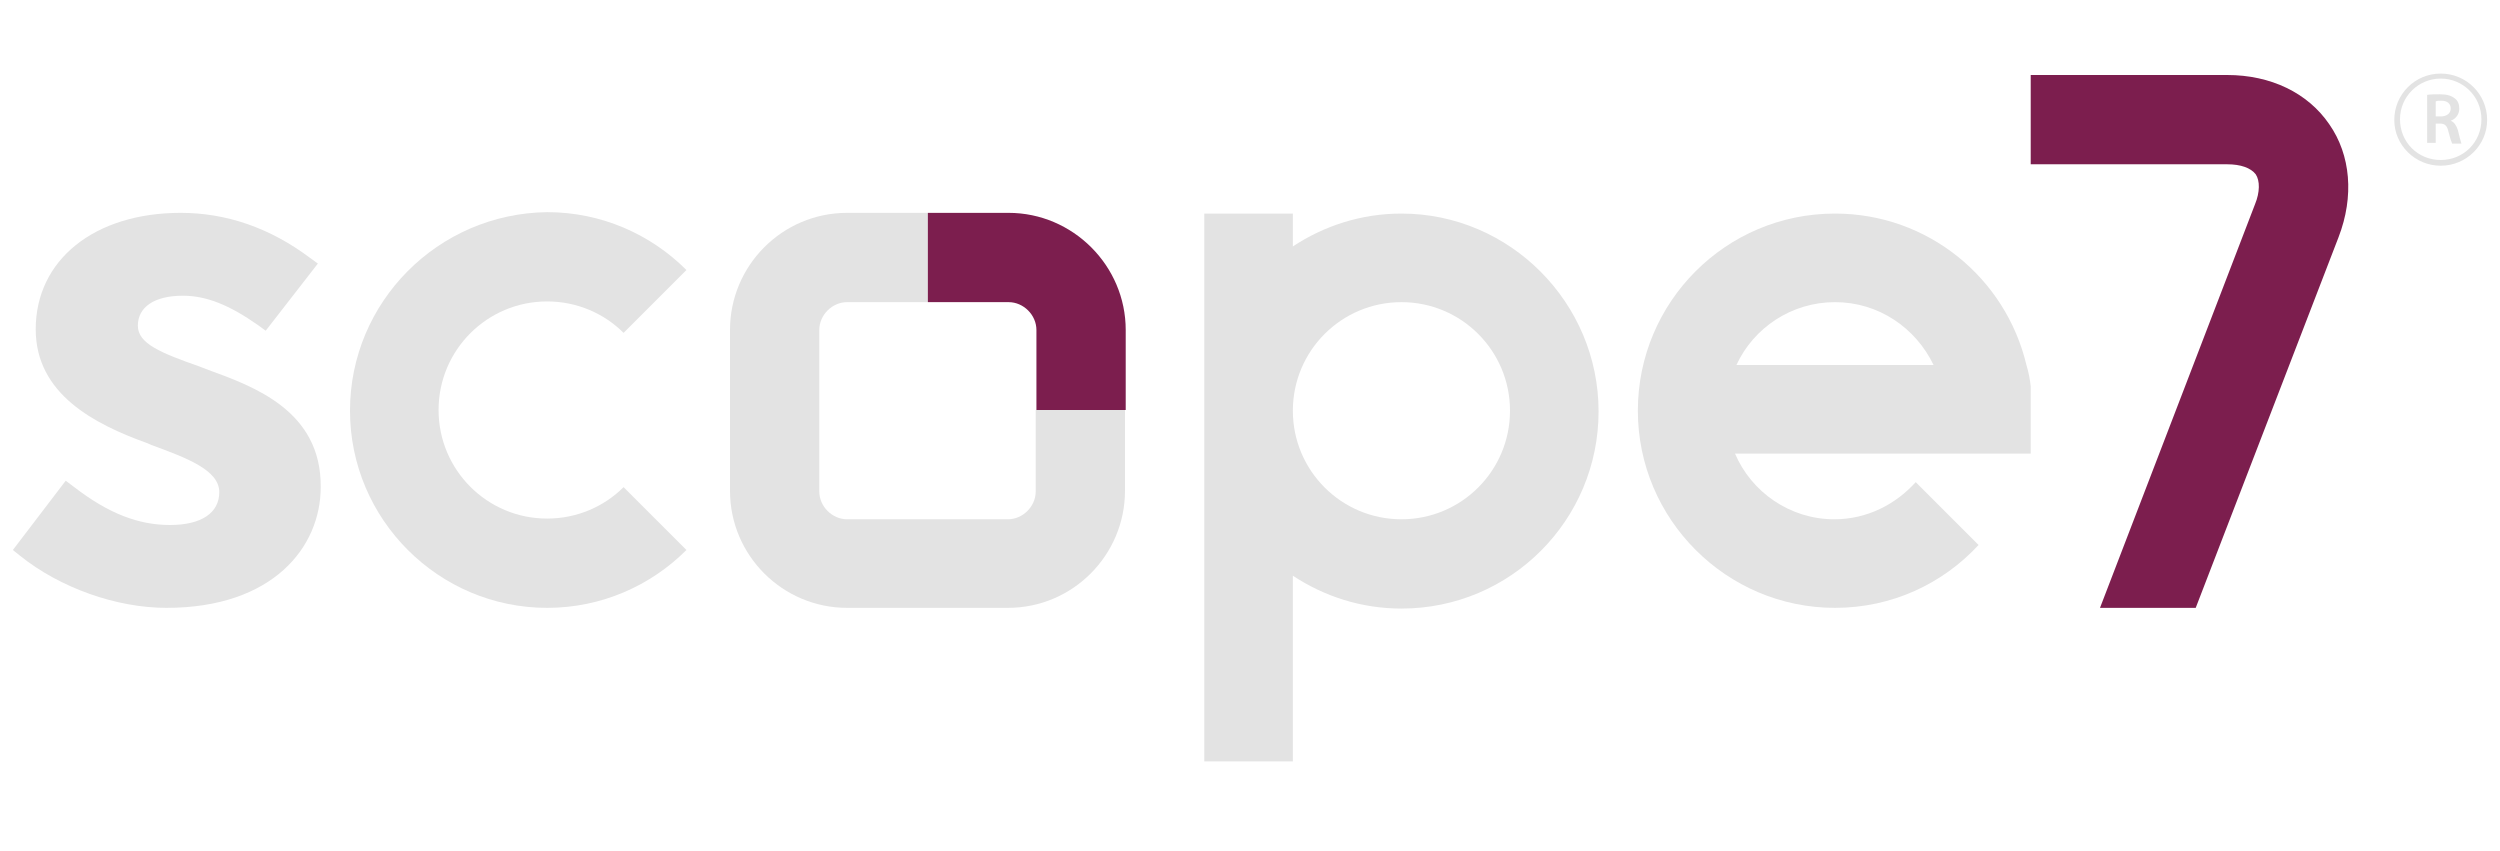
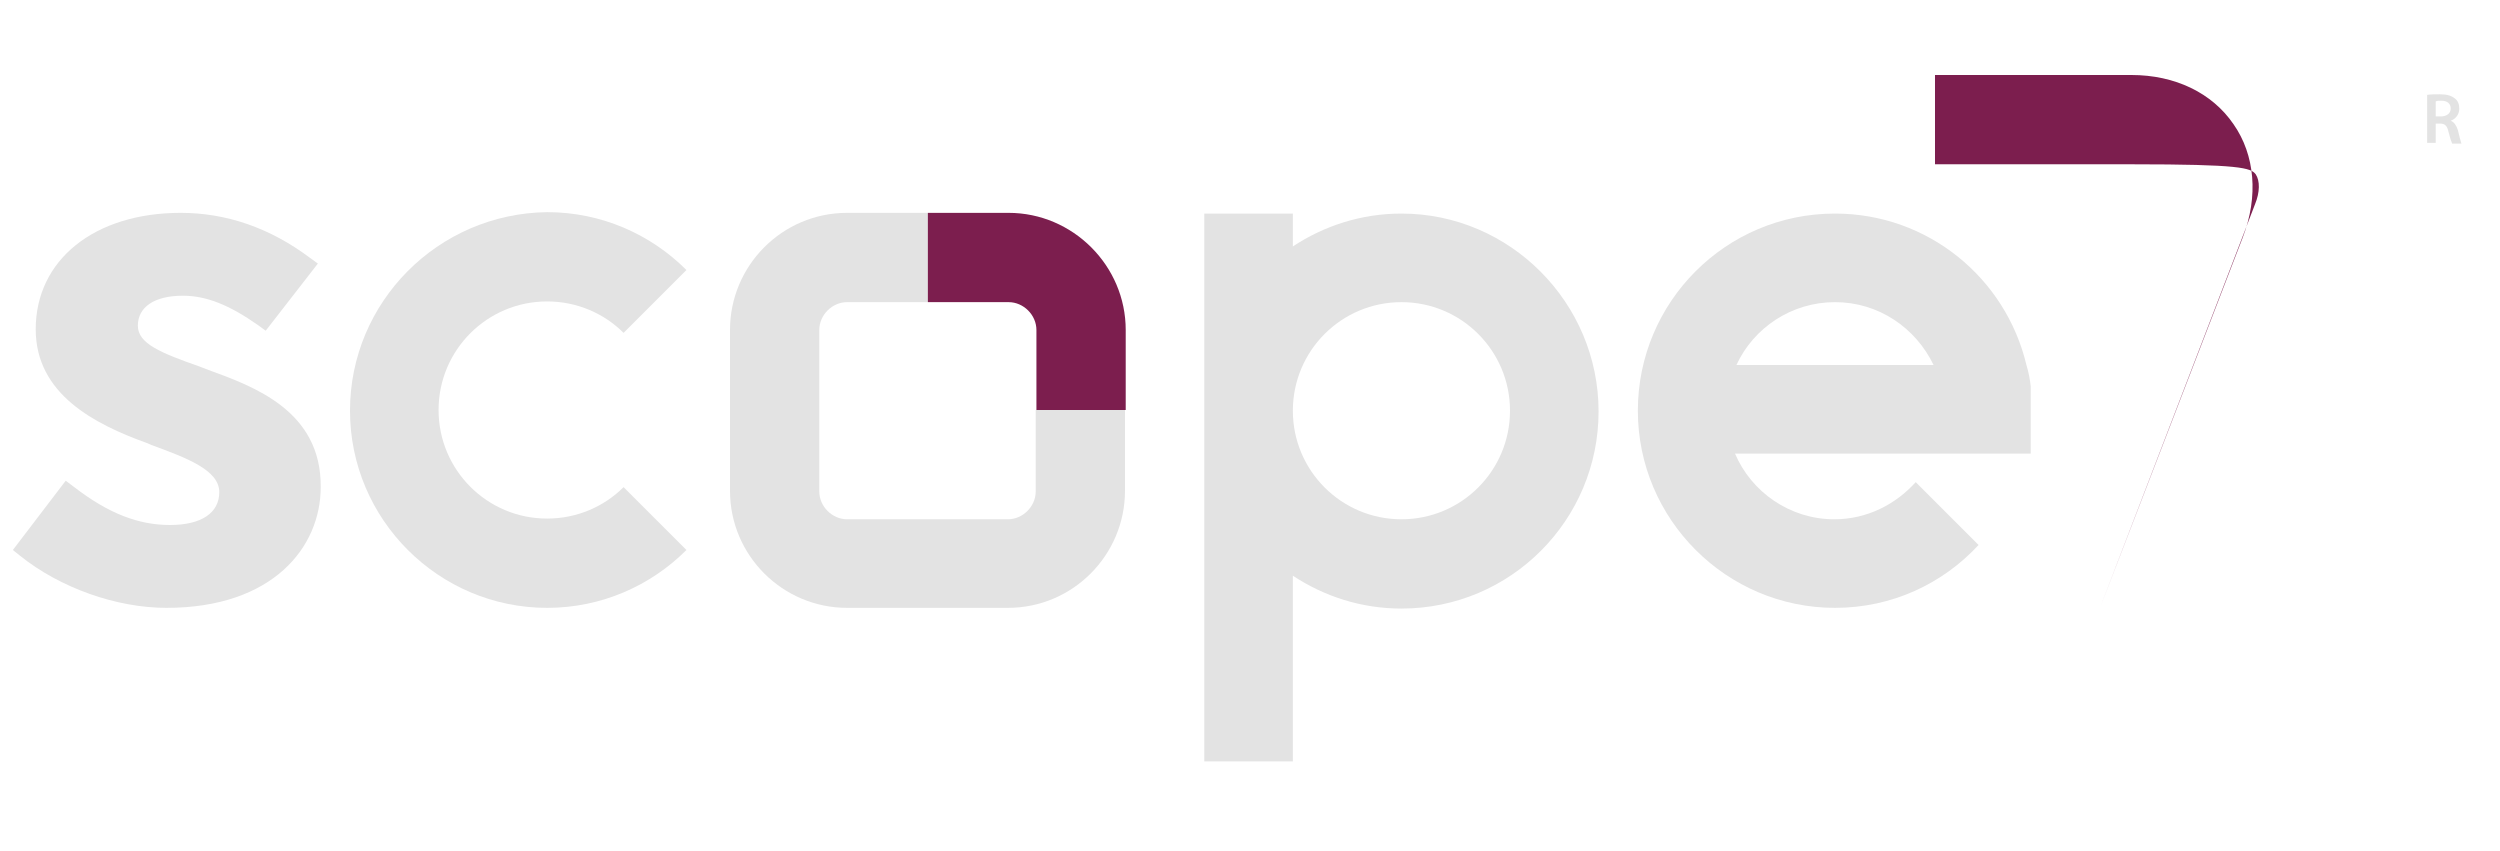
<svg xmlns="http://www.w3.org/2000/svg" version="1.1" id="Ebene_1" x="0px" y="0px" viewBox="0 0 350 119.1" style="enable-background:new 0 0 350 119.1;" xml:space="preserve">
  <style type="text/css">
	.st0{fill:#E3E3E3;}
	.st1{fill:#7C1E4E;}
</style>
  <g>
    <path class="st0" d="M87.3,68.2c-2.7,2.7-6.5,4.4-10.7,4.4c-8.4,0-15.2-6.8-15.2-15.2s6.8-15.2,15.2-15.2c4.2,0,8,1.7,10.7,4.4   l8.8-8.8c-5-5-11.9-8.1-19.5-8.1C61.3,29.9,49,42.3,49,57.5s12.4,27.6,27.6,27.6c7.6,0,14.5-3.1,19.5-8.1L87.3,68.2z" />
    <path class="st0" d="M196.2,29.9c-5.6,0-10.8,1.7-15.2,4.6v-4.6h-12.4v76.7H181v-26c4.4,2.9,9.6,4.6,15.2,4.6   c15.3,0,27.6-12.4,27.6-27.6S211.4,29.9,196.2,29.9z M196.2,72.7c-8.4,0-15.2-6.8-15.2-15.2s6.8-15.2,15.2-15.2   c8.4,0,15.2,6.8,15.2,15.2S204.6,72.7,196.2,72.7z" />
    <path class="st0" d="M284.3,63.5v-9.4c-0.1-1-0.3-2-0.6-3c-2.9-12.2-13.8-21.2-26.8-21.2c-15.3,0-27.6,12.4-27.6,27.6   s12.4,27.6,27.6,27.6c8,0,15.1-3.4,20.1-8.8l-8.8-8.8c-2.8,3.1-6.8,5.2-11.4,5.2c-6.2,0-11.6-3.8-13.9-9.2h29.3H284.3z M243.1,51.1   c2.4-5.2,7.7-8.8,13.8-8.8c6.1,0,11.3,3.6,13.8,8.8H243.1z" />
    <path class="st0" d="M29.2,51.8l-1.3-0.5c-5.4-1.9-8.6-3.2-8.6-5.7c0-2.6,2.3-4.2,6.3-4.2c3.3,0,6.5,1.3,10.5,4.1l1.1,0.8l7.3-9.4   l-1.1-0.8c-5.6-4.2-11.7-6.3-18.1-6.3c-12.1,0-20.3,6.6-20.3,16.3c0,9.1,8.3,13.3,15.5,15.9l0.7,0.3c4.9,1.8,9.5,3.5,9.5,6.6   c0,2.9-2.5,4.6-6.9,4.6c-4.4,0-8.6-1.6-13.4-5.3l-1.2-0.9L1.8,77l1,0.8c5.6,4.5,13.5,7.3,20.5,7.3c14.9,0,21.6-8.5,21.6-16.9   C45,57.5,35.5,54.1,29.2,51.8z" />
    <g>
      <g>
        <path class="st0" d="M339.7,13.3c0.5-0.1,1.2-0.1,1.9-0.1c1,0,1.6,0.2,2.1,0.6c0.4,0.3,0.6,0.8,0.6,1.4c0,0.9-0.6,1.5-1.2,1.7v0     c0.5,0.2,0.8,0.7,1,1.3c0.2,0.9,0.4,1.6,0.5,1.9h-1.3c-0.1-0.2-0.3-0.8-0.5-1.6c-0.2-0.9-0.5-1.2-1.2-1.2H341V20h-1.2V13.3z      M341,16.3h0.7c0.8,0,1.4-0.4,1.4-1.1c0-0.7-0.5-1.1-1.3-1.1c-0.4,0-0.6,0-0.8,0.1V16.3z" />
      </g>
      <g>
-         <path class="st0" d="M341.7,23.2c-3.6,0-6.5-2.9-6.5-6.4c0-3.6,2.9-6.5,6.5-6.5s6.5,2.9,6.5,6.5     C348.2,20.3,345.3,23.2,341.7,23.2z M341.7,11c-3.1,0-5.7,2.5-5.7,5.7s2.5,5.7,5.7,5.7s5.7-2.5,5.7-5.7S344.8,11,341.7,11z" />
-       </g>
+         </g>
    </g>
    <path class="st0" d="M145,68.8c0,2.1-1.8,3.9-3.9,3.9h-22.5c-2.1,0-3.9-1.8-3.9-3.9V46.2c0-2.1,1.8-3.9,3.9-3.9h11.3V29.8h-11.3   c-9.1,0-16.4,7.4-16.4,16.4v22.5c0,9.1,7.4,16.4,16.4,16.4h22.5c9.1,0,16.4-7.4,16.4-16.4V57.4H145V68.8z" />
  </g>
  <g>
    <g>
      <path class="st1" d="M141.2,29.8h-11.3v12.5h11.3c2.1,0,3.9,1.8,3.9,3.9v11.2h12.5V46.2C157.6,37.2,150.2,29.8,141.2,29.8z" />
-       <path class="st1" d="M315.8,24.4c0.6,0.9,0.6,2.5-0.1,4.2L294,85.1h13.4l20-51.9c2.2-5.7,1.7-11.5-1.3-15.8    c-3-4.4-8.2-6.9-14.3-6.9h-27.5V23h27.5C313.7,23,315.1,23.5,315.8,24.4z" />
+       <path class="st1" d="M315.8,24.4c0.6,0.9,0.6,2.5-0.1,4.2L294,85.1l20-51.9c2.2-5.7,1.7-11.5-1.3-15.8    c-3-4.4-8.2-6.9-14.3-6.9h-27.5V23h27.5C313.7,23,315.1,23.5,315.8,24.4z" />
    </g>
  </g>
</svg>